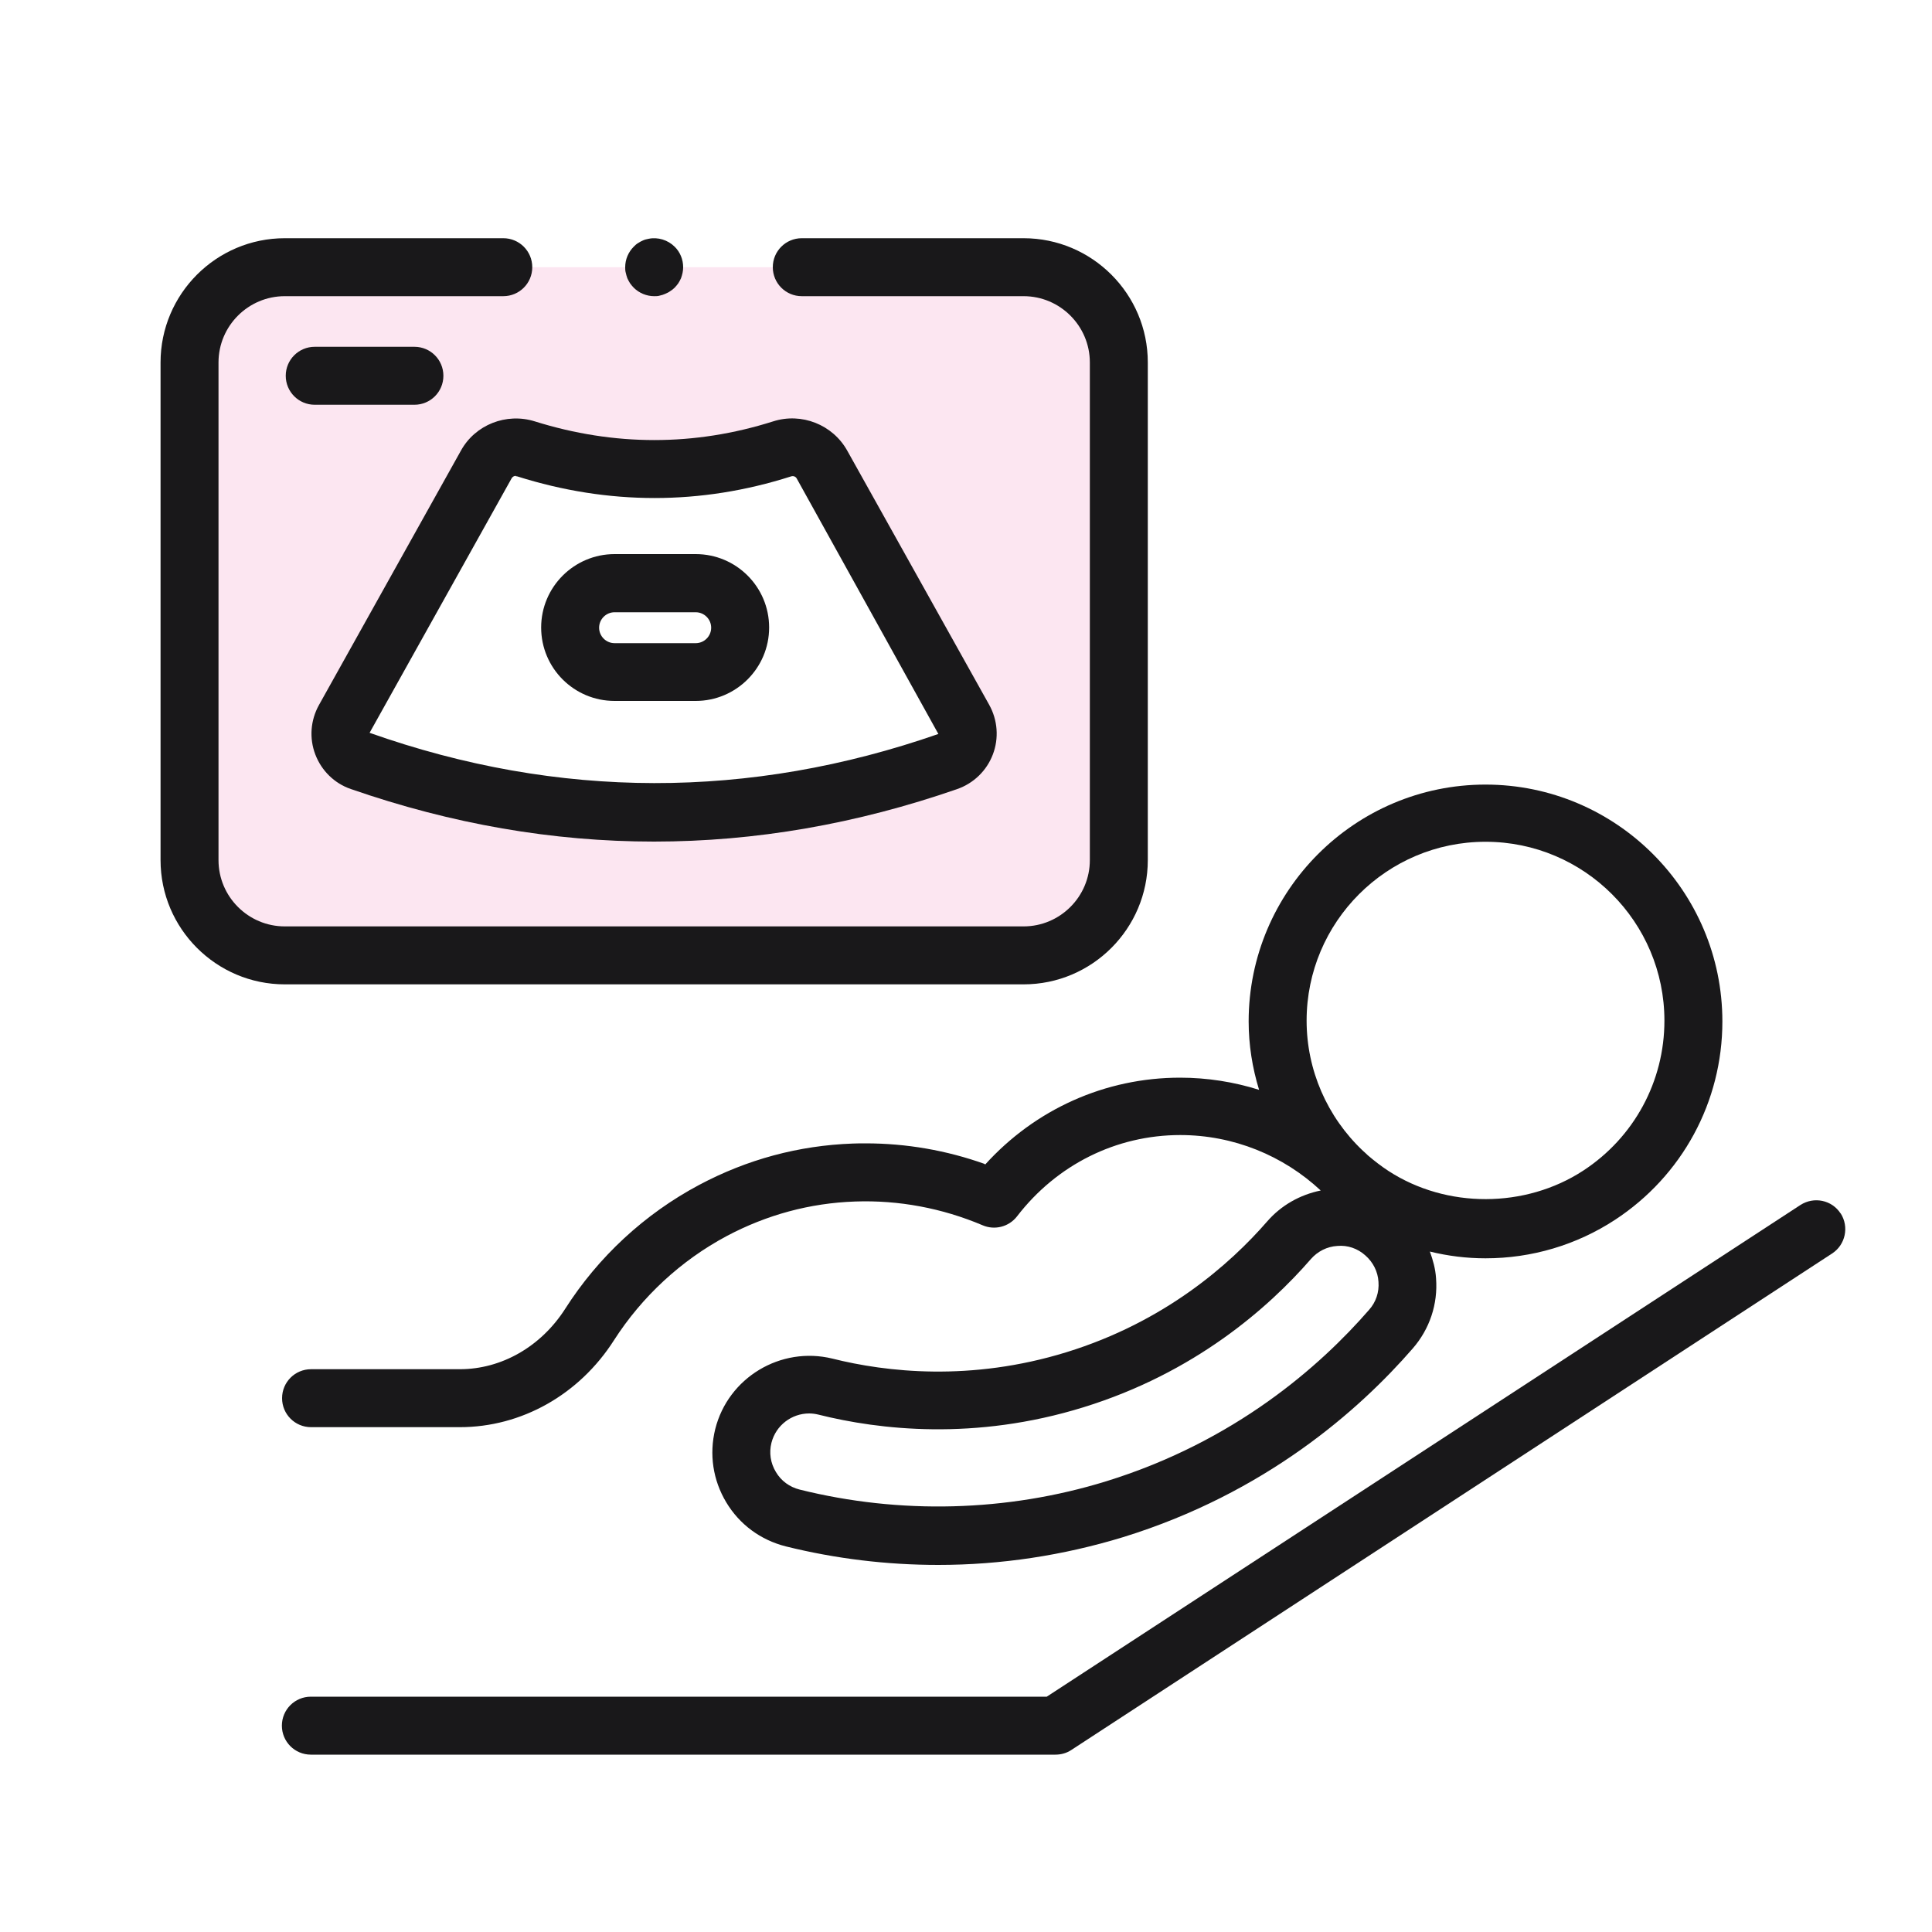
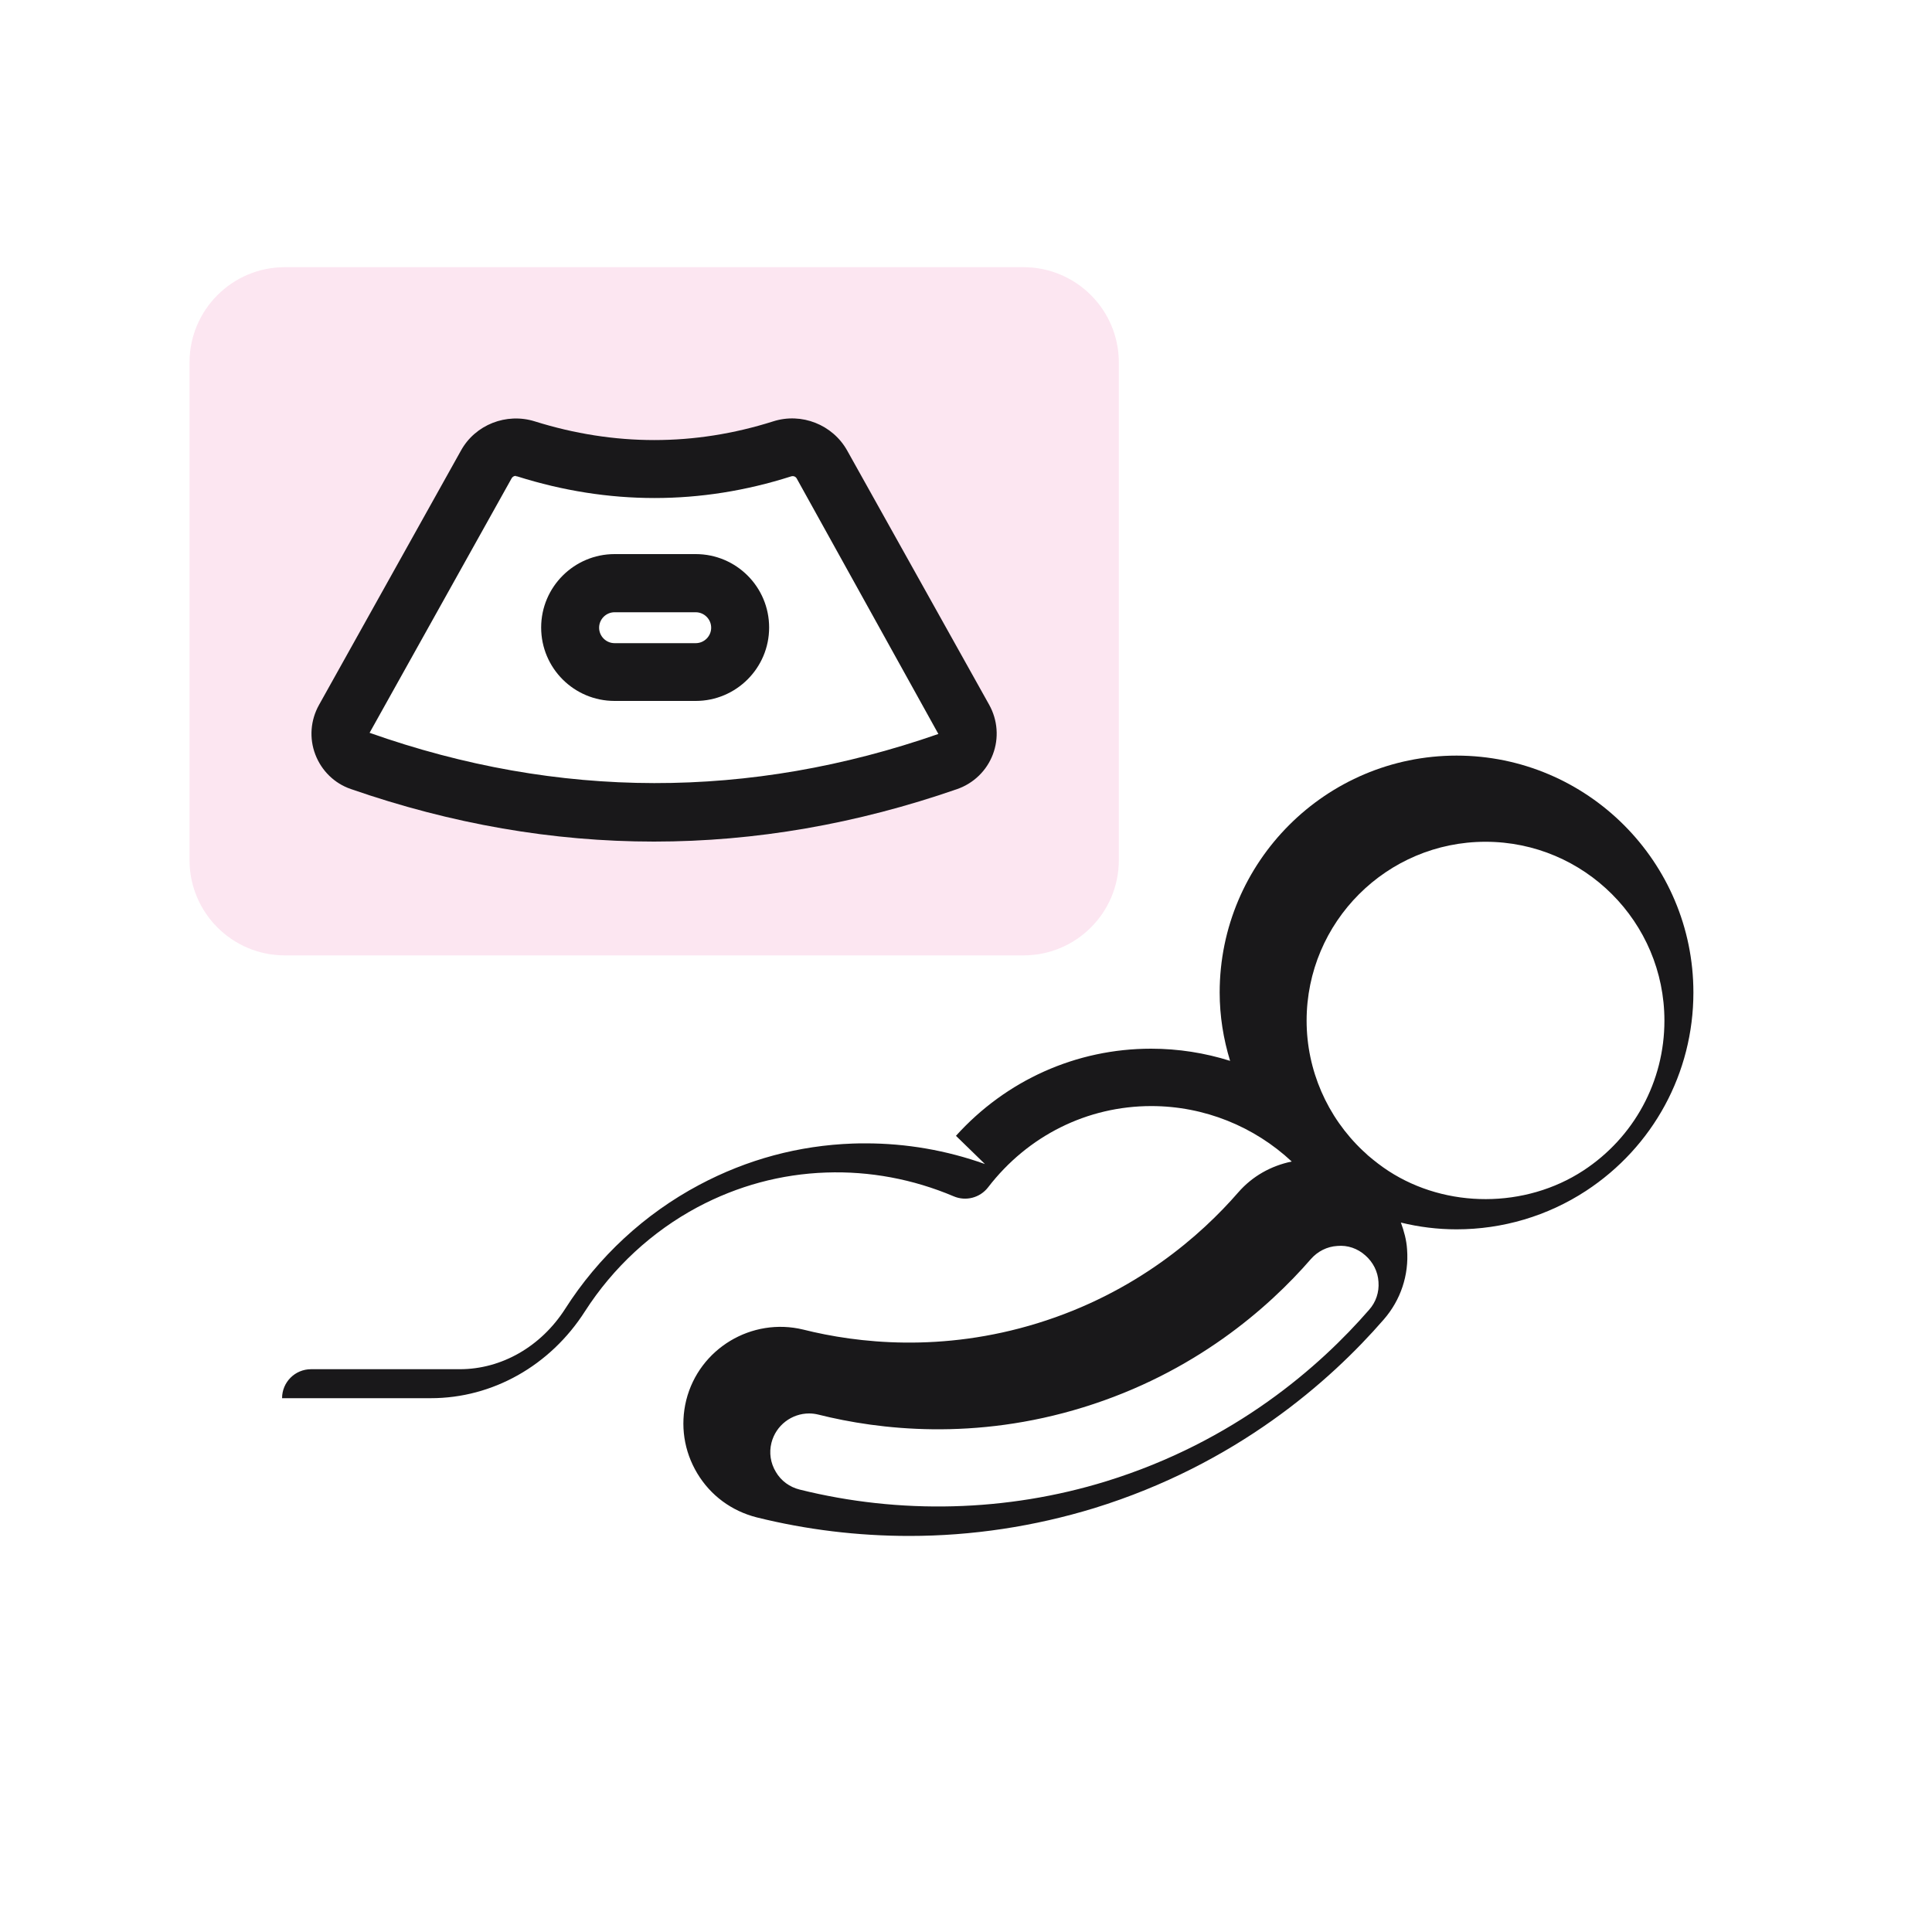
<svg xmlns="http://www.w3.org/2000/svg" id="_レイヤー_1" data-name="レイヤー 1" viewBox="0 0 100 100">
  <defs>
    <style>
      .cls-1 {
        fill: #f180b9;
      }

      .cls-2 {
        opacity: .2;
      }

      .cls-3 {
        fill: #19181a;
      }
    </style>
  </defs>
  <g class="cls-2">
    <path class="cls-1" d="M52.98,13.83h-26.93s-11.31,0-11.31,0c-2.72,0-4.93,2.21-4.93,4.93v25.76c0,2.72,2.21,4.93,4.93,4.93h38.24c2.72,0,4.93-2.21,4.93-4.93v-25.76c0-2.72-2.21-4.93-4.93-4.93ZM49.06,39.42c-10.13,3.53-20.27,3.53-30.4,0-.91-.32-1.31-1.37-.84-2.21l7.35-13.16c.41-.73,1.27-1.06,2.06-.81,4.43,1.4,8.85,1.41,13.25,0,.8-.25,1.66.08,2.07.81l7.35,13.16c.47.84.06,1.9-.84,2.21Z" />
  </g>
  <g>
-     <path class="cls-3" d="M50.98,60.25c-1.99-.71-4.07-1.07-6.18-1.07-.22,0-.44,0-.66.01-2.8.1-5.47.82-7.95,2.14-2.82,1.5-5.22,3.72-6.94,6.42-1.25,1.95-3.29,3.12-5.45,3.12h-7.7c-.83,0-1.5.67-1.5,1.5s.67,1.5,1.5,1.5h7.7c3.19,0,6.18-1.68,7.98-4.5,1.45-2.26,3.47-4.13,5.83-5.39,2.07-1.1,4.31-1.71,6.65-1.79,2.25-.08,4.5.34,6.6,1.23.63.27,1.36.08,1.78-.46,2.06-2.68,5.14-4.21,8.45-4.21,2.75,0,5.33,1.06,7.27,2.87-1.07.22-2.04.76-2.77,1.6-1.93,2.22-5.3,5.2-10.39,6.77-4.96,1.53-9.33,1.03-12.12.33-2.67-.65-5.39.98-6.06,3.65-.32,1.3-.12,2.64.57,3.79s1.78,1.95,3.08,2.28c2.58.64,5.23.96,7.9.96,3.24,0,6.46-.49,9.57-1.44,7.34-2.27,12.2-6.56,14.98-9.76.88-1.01,1.31-2.3,1.21-3.63-.03-.49-.16-.95-.32-1.39.94.23,1.9.35,2.88.35,2.39,0,4.71-.69,6.7-1.99,3.48-2.28,5.56-6.11,5.56-10.27,0-6.76-5.5-12.26-12.26-12.26s-12.26,5.5-12.26,12.26c0,1.21.19,2.4.54,3.54-1.3-.41-2.68-.63-4.09-.63-3.87,0-7.5,1.63-10.1,4.51ZM70.86,67.8c-2.53,2.91-6.94,6.81-13.6,8.87-5.15,1.59-10.69,1.72-15.87.43-.52-.13-.96-.45-1.23-.91-.28-.46-.36-1-.23-1.51.23-.91,1.05-1.52,1.95-1.52.16,0,.32.02.48.06,3.15.79,8.1,1.36,13.72-.38,5.76-1.78,9.58-5.15,11.77-7.67.35-.4.84-.65,1.37-.68.53-.05,1.05.13,1.45.49.4.35.65.84.68,1.37.04.53-.13,1.05-.49,1.45ZM67.63,52.83c0-5.11,4.15-9.26,9.26-9.26s9.26,4.15,9.26,9.26c0,3.14-1.57,6.04-4.2,7.76-3,1.96-7.08,1.97-10.08.02-.37-.24-.73-.52-1.07-.81-.08-.08-.17-.16-.26-.24-1.85-1.75-2.91-4.18-2.91-6.73Z" />
-     <path class="cls-3" d="M95.27,62.81c-.45-.7-1.38-.89-2.08-.44l-39.01,25.45H16.09c-.83,0-1.5.67-1.5,1.5s.67,1.5,1.5,1.5h38.54c.29,0,.58-.08.82-.24l39.38-25.7c.69-.45.89-1.38.44-2.08Z" />
-     <path class="cls-3" d="M52.98,50.95c3.55,0,6.43-2.89,6.43-6.43v-25.76c0-3.55-2.89-6.43-6.43-6.43h-11.48c-.83,0-1.5.67-1.5,1.5s.67,1.5,1.5,1.5h11.48c1.89,0,3.43,1.54,3.43,3.43v25.76c0,1.89-1.54,3.43-3.43,3.43H14.74c-1.89,0-3.43-1.54-3.43-3.43v-25.76c0-1.89,1.54-3.43,3.43-3.43h11.31c.83,0,1.5-.67,1.5-1.5s-.67-1.5-1.5-1.5h-11.31c-3.55,0-6.43,2.89-6.43,6.43v25.76c0,3.55,2.89,6.43,6.43,6.43h38.24Z" />
-     <path class="cls-3" d="M22.95,19.45c0-.83-.67-1.5-1.5-1.5h-5.16c-.83,0-1.5.67-1.5,1.5s.67,1.5,1.5,1.5h5.16c.83,0,1.5-.67,1.5-1.5Z" />
-     <path class="cls-3" d="M32.47,14.4c.04.09.09.18.14.26.06.08.12.16.19.23.28.28.67.44,1.06.44.1,0,.2,0,.29-.03.1-.02.19-.05.28-.09.09-.04.18-.08.26-.14.08-.05.16-.11.23-.18s.13-.15.19-.23c.05-.08.1-.17.14-.26.03-.09.06-.18.08-.28.02-.1.03-.2.03-.29,0-.4-.16-.79-.44-1.06-.35-.35-.87-.51-1.35-.41-.1.02-.19.04-.28.08-.1.04-.18.09-.26.14-.09.05-.16.12-.23.19-.28.28-.44.66-.44,1.06,0,.09,0,.19.03.29.02.1.05.19.08.28Z" />
+     <path class="cls-3" d="M50.98,60.25c-1.99-.71-4.07-1.07-6.18-1.07-.22,0-.44,0-.66.01-2.8.1-5.47.82-7.95,2.14-2.82,1.5-5.22,3.72-6.94,6.42-1.25,1.95-3.29,3.12-5.45,3.12h-7.7c-.83,0-1.5.67-1.5,1.5h7.7c3.19,0,6.18-1.68,7.98-4.5,1.45-2.26,3.47-4.13,5.83-5.39,2.07-1.1,4.31-1.71,6.65-1.79,2.25-.08,4.5.34,6.6,1.23.63.27,1.36.08,1.78-.46,2.06-2.68,5.14-4.21,8.45-4.21,2.75,0,5.33,1.06,7.27,2.87-1.07.22-2.04.76-2.77,1.6-1.93,2.22-5.3,5.2-10.39,6.77-4.96,1.53-9.33,1.03-12.12.33-2.67-.65-5.39.98-6.06,3.65-.32,1.3-.12,2.64.57,3.79s1.78,1.95,3.08,2.28c2.58.64,5.23.96,7.9.96,3.24,0,6.46-.49,9.57-1.44,7.34-2.27,12.2-6.56,14.98-9.76.88-1.01,1.31-2.3,1.21-3.63-.03-.49-.16-.95-.32-1.39.94.23,1.9.35,2.88.35,2.39,0,4.71-.69,6.7-1.99,3.48-2.28,5.56-6.11,5.56-10.27,0-6.76-5.5-12.26-12.26-12.26s-12.26,5.5-12.26,12.26c0,1.21.19,2.4.54,3.54-1.3-.41-2.68-.63-4.09-.63-3.87,0-7.5,1.63-10.1,4.51ZM70.86,67.8c-2.53,2.91-6.94,6.81-13.6,8.87-5.15,1.59-10.69,1.72-15.87.43-.52-.13-.96-.45-1.23-.91-.28-.46-.36-1-.23-1.51.23-.91,1.05-1.52,1.95-1.52.16,0,.32.02.48.06,3.15.79,8.1,1.36,13.72-.38,5.76-1.78,9.58-5.15,11.77-7.67.35-.4.84-.65,1.37-.68.53-.05,1.05.13,1.45.49.4.35.65.84.68,1.37.04.53-.13,1.05-.49,1.45ZM67.63,52.83c0-5.11,4.15-9.26,9.26-9.26s9.26,4.15,9.26,9.26c0,3.14-1.57,6.04-4.2,7.76-3,1.96-7.08,1.97-10.08.02-.37-.24-.73-.52-1.07-.81-.08-.08-.17-.16-.26-.24-1.85-1.75-2.91-4.18-2.91-6.73Z" />
    <path class="cls-3" d="M23.86,23.32l-7.35,13.17c-.44.79-.51,1.72-.19,2.56.32.84.99,1.5,1.84,1.79,5.21,1.81,10.45,2.72,15.69,2.72s10.49-.91,15.7-2.72c.85-.3,1.52-.95,1.84-1.79s.25-1.78-.19-2.57l-7.35-13.16c-.75-1.34-2.36-1.98-3.83-1.51-4.07,1.29-8.22,1.29-12.34,0-1.47-.46-3.08.17-3.82,1.51ZM26.7,24.65s.05,0,.08.01c4.72,1.49,9.49,1.49,14.16,0,0,0,0,0,0,0,.12-.04.24,0,.3.11l7.33,13.22c-9.76,3.4-19.66,3.4-29.44-.06l7.35-13.17c.04-.08.13-.13.22-.13Z" />
    <path class="cls-3" d="M31.81,36.28h4.2c2.09,0,3.8-1.7,3.8-3.8s-1.7-3.8-3.8-3.8h-4.2c-2.09,0-3.8,1.7-3.8,3.8s1.7,3.8,3.8,3.8ZM31.81,31.69h4.2c.44,0,.8.36.8.8s-.36.8-.8.8h-4.2c-.44,0-.8-.36-.8-.8s.36-.8.8-.8Z" />
  </g>
</svg>